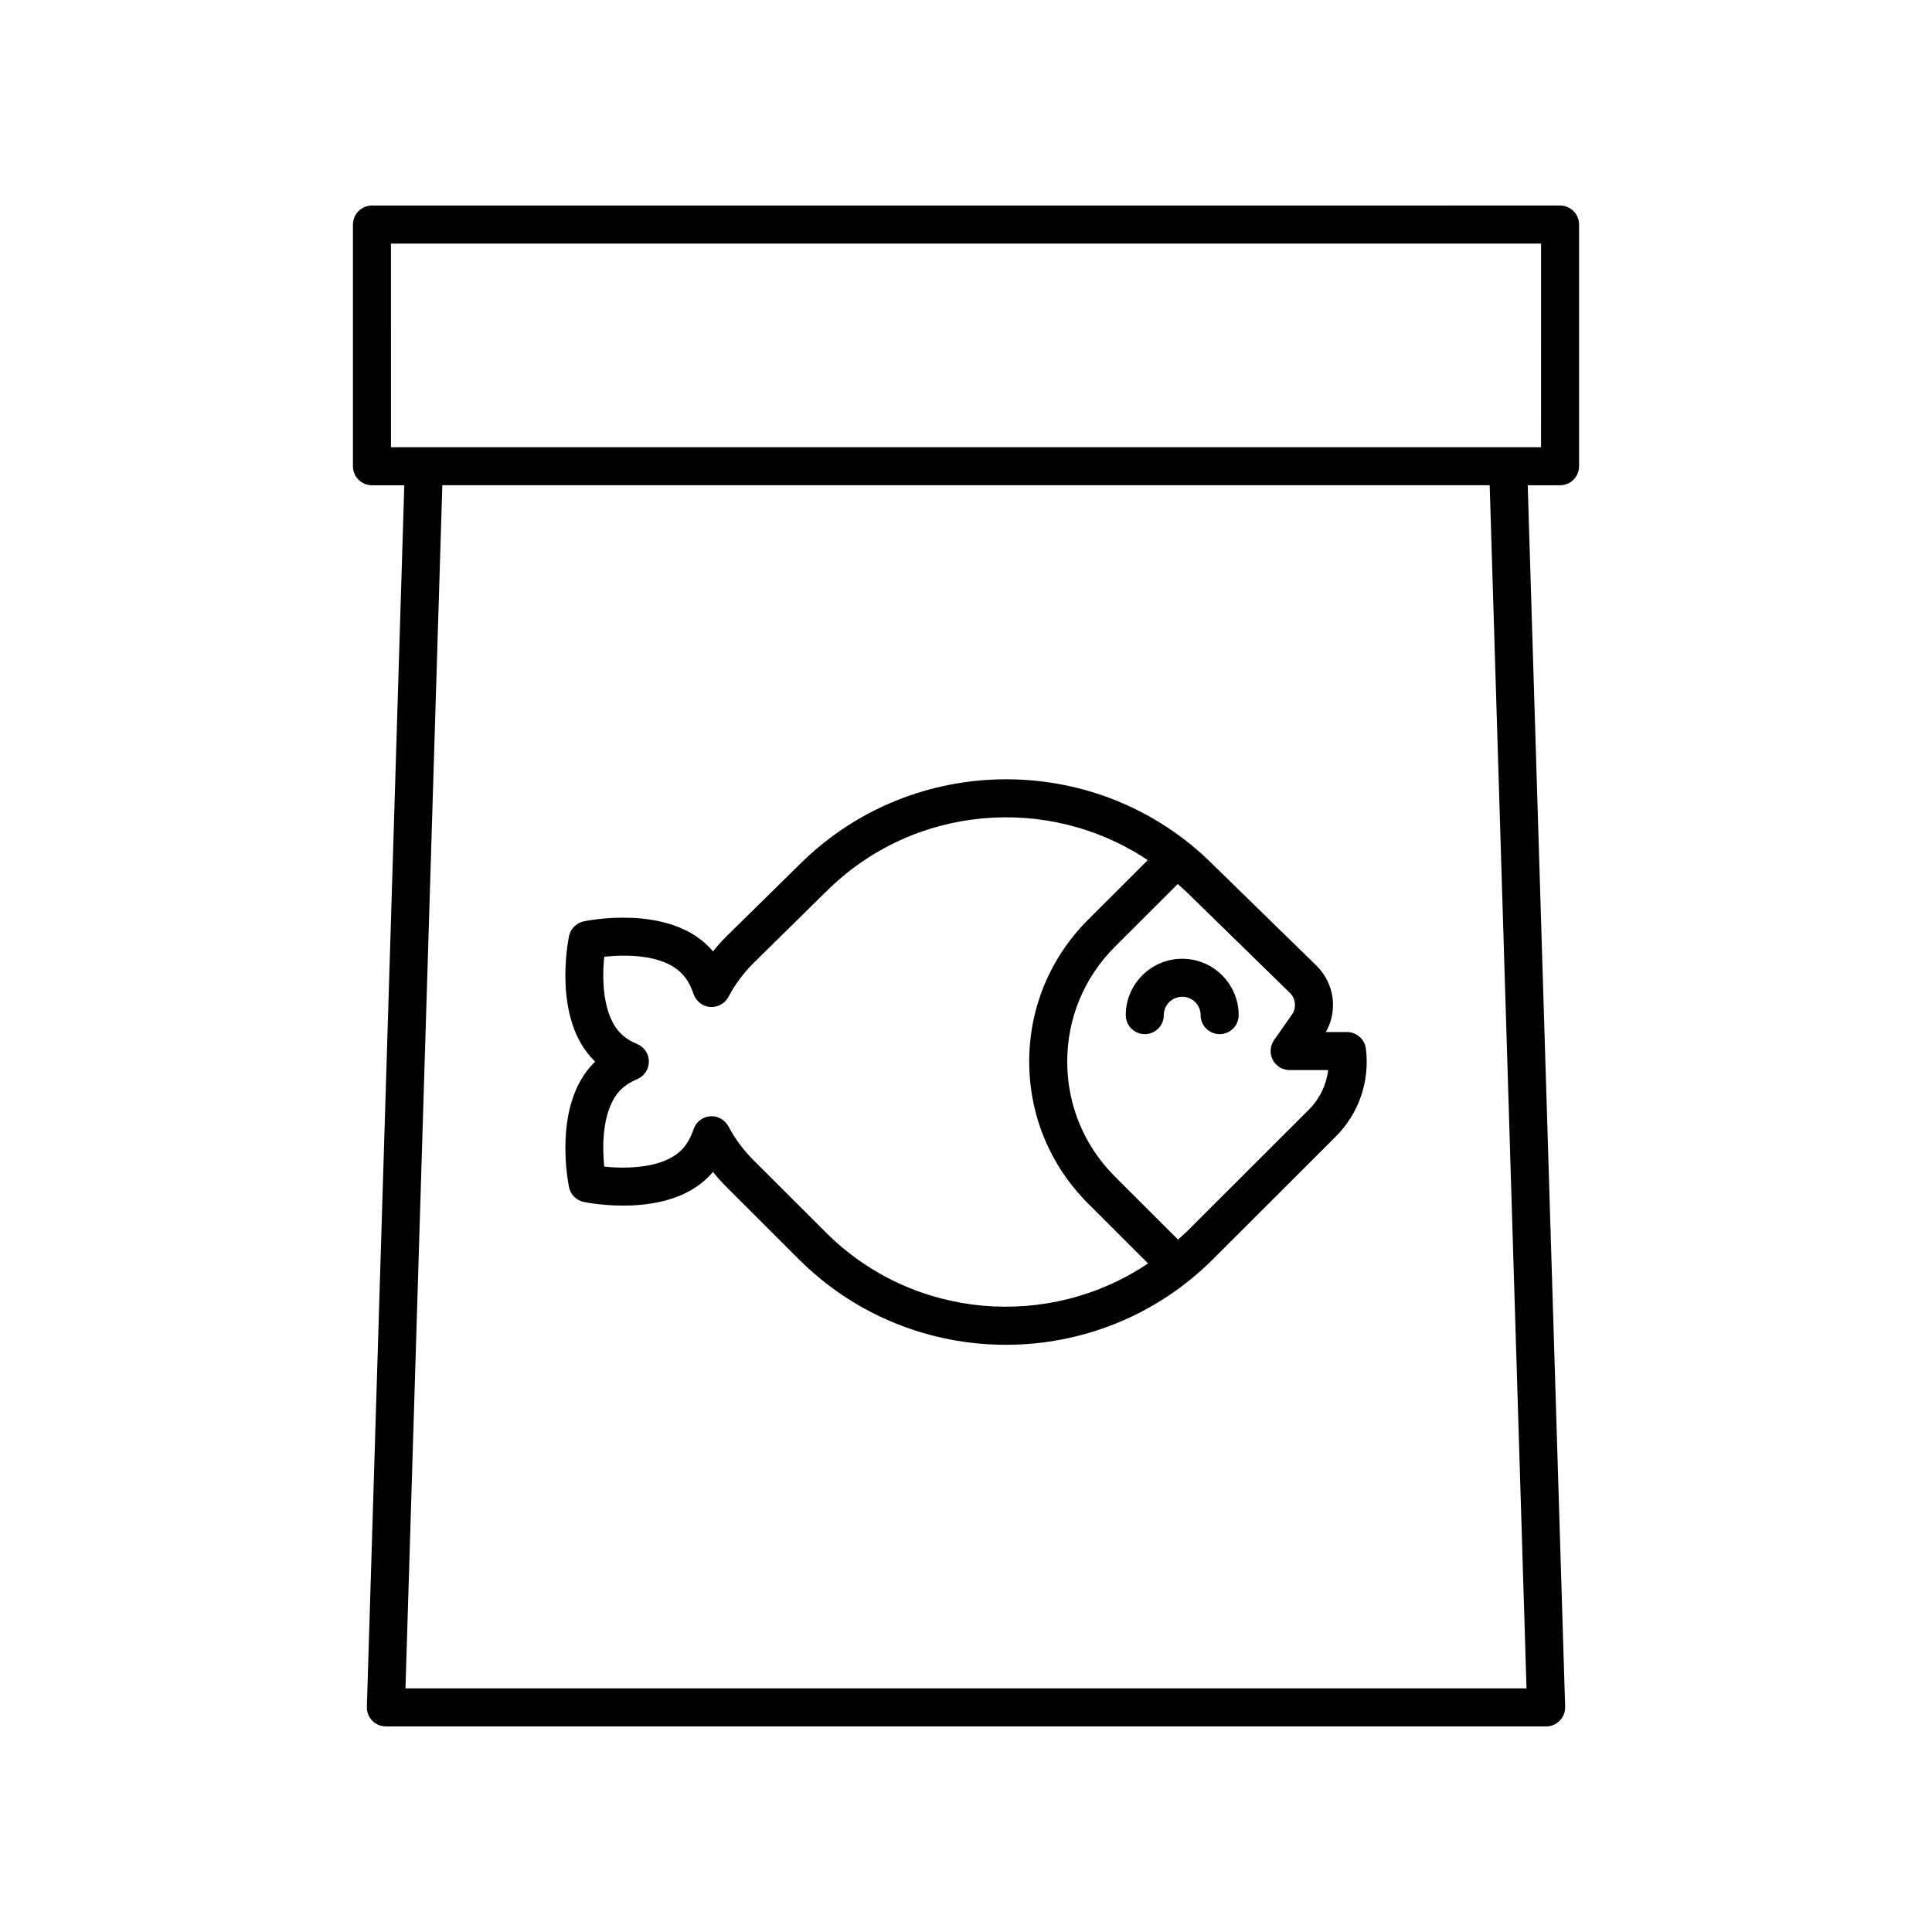
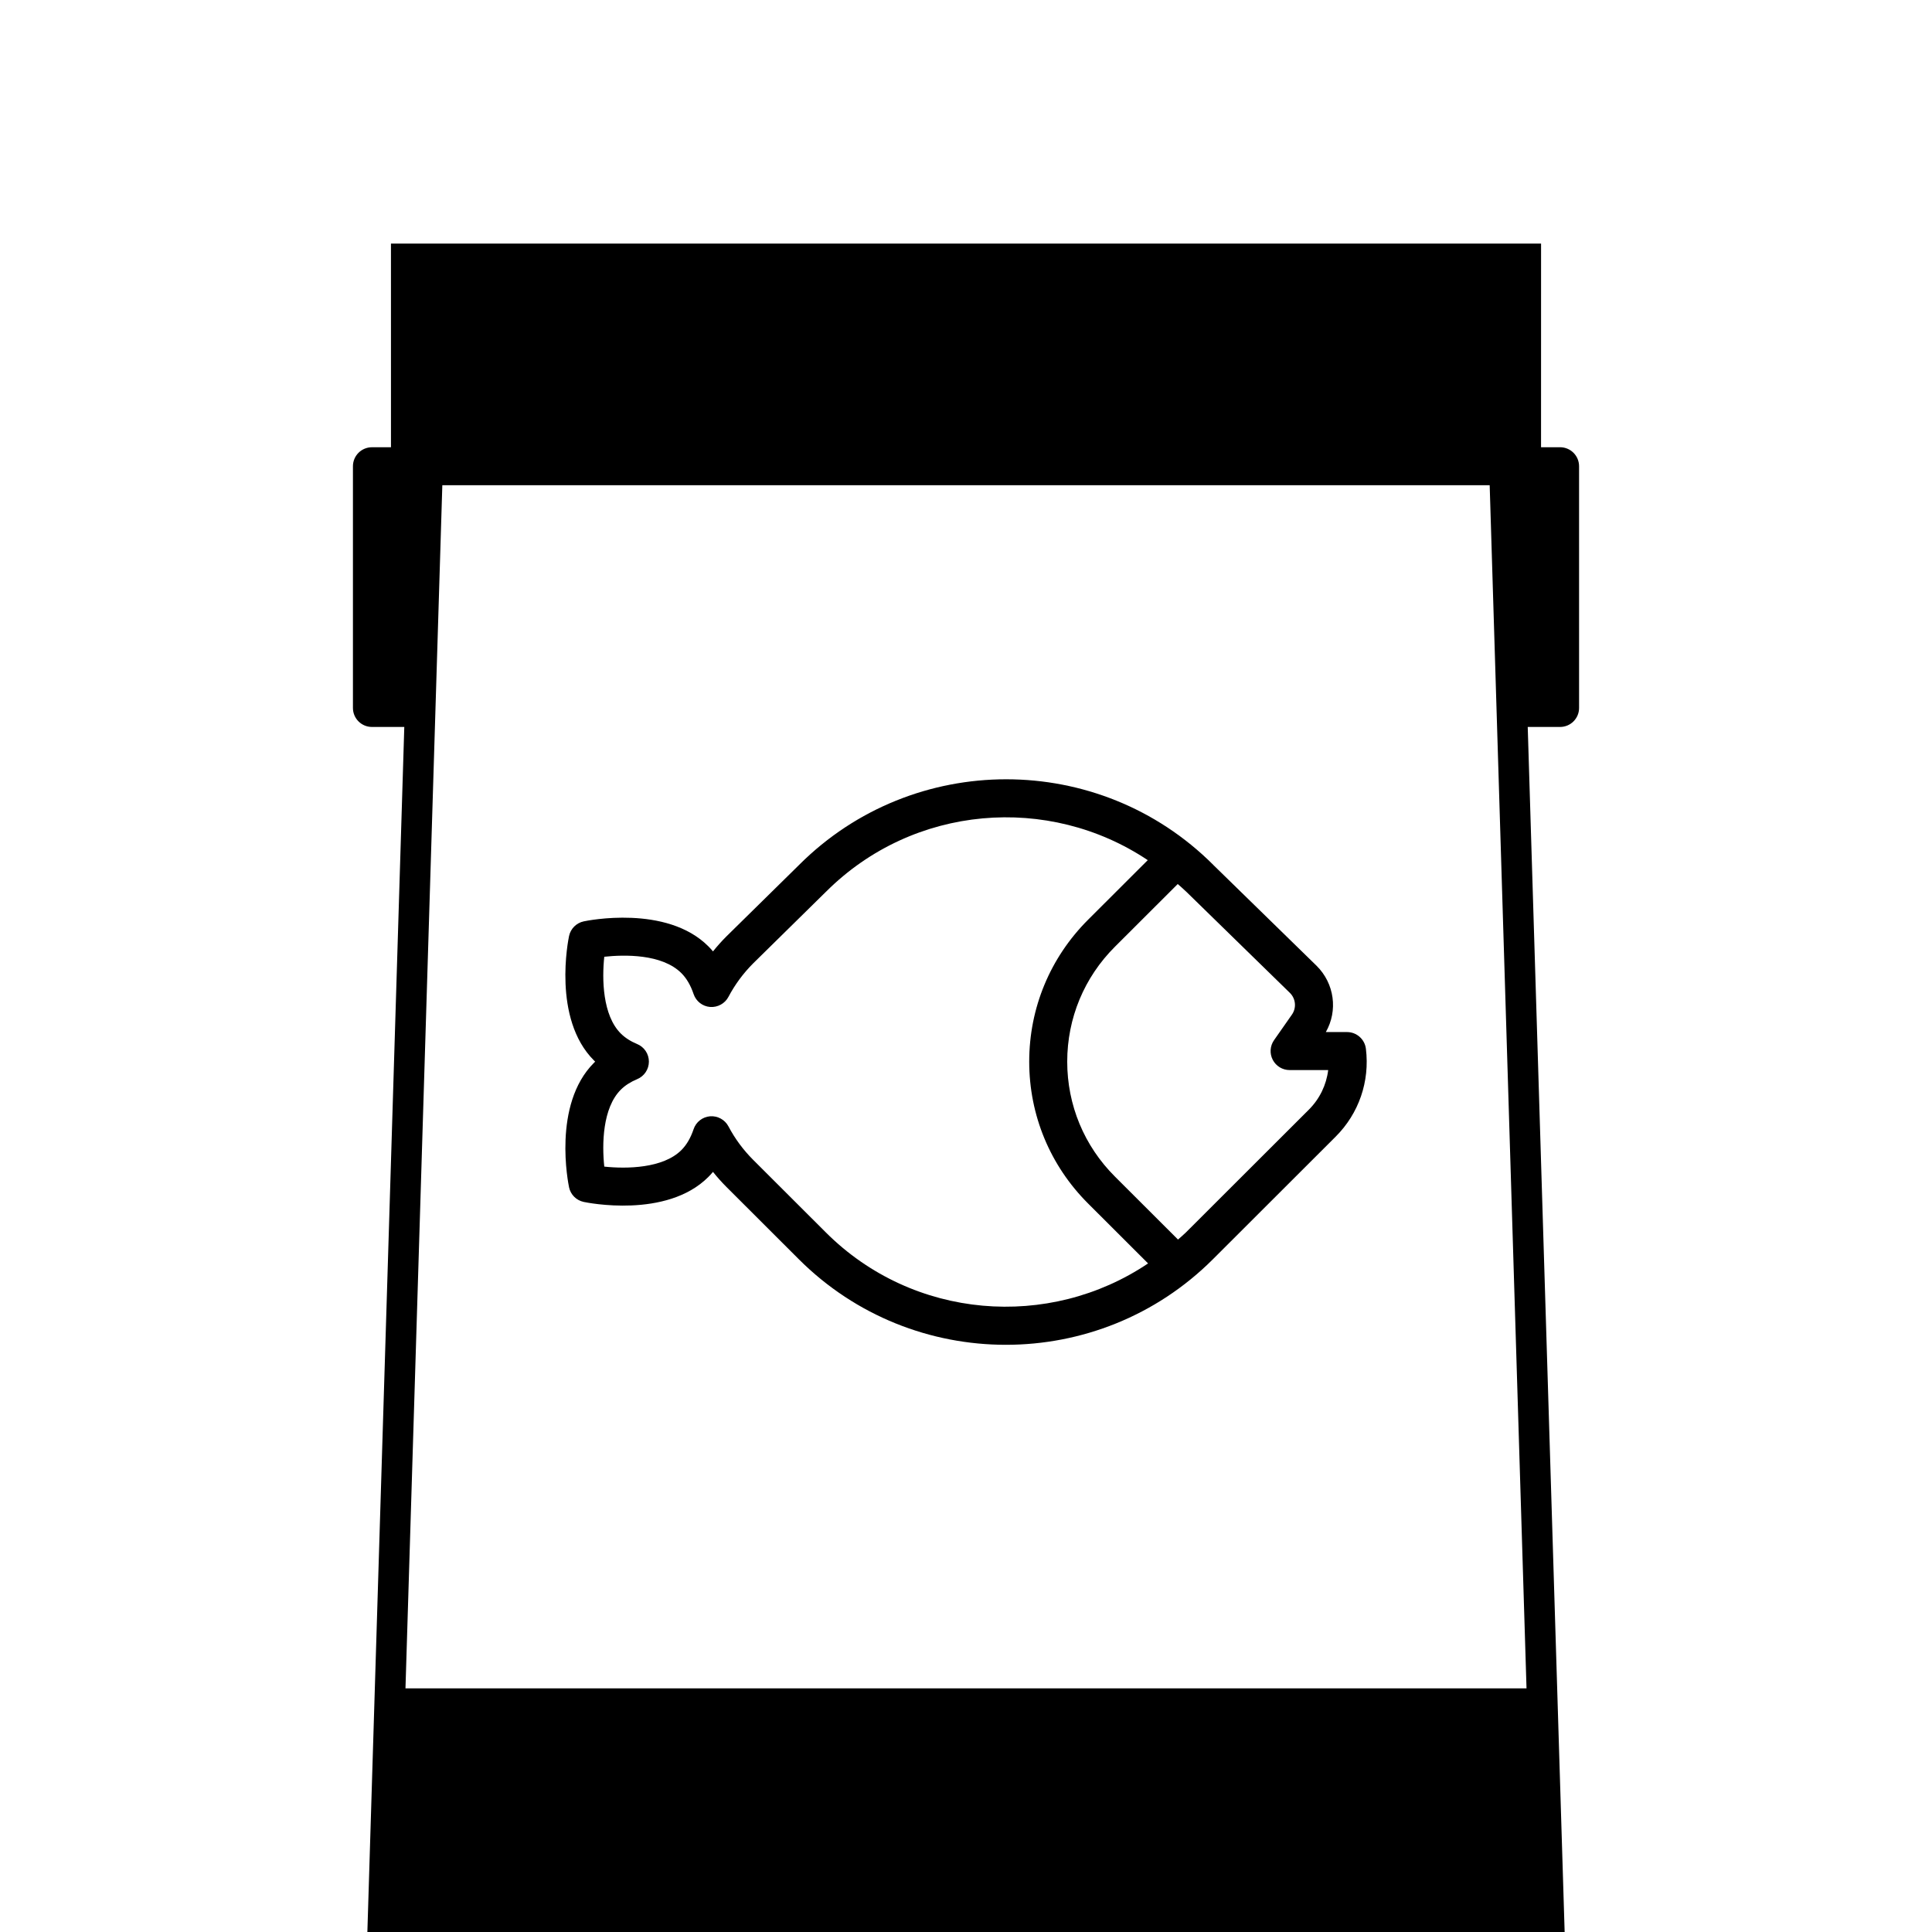
<svg xmlns="http://www.w3.org/2000/svg" fill="#000000" width="800px" height="800px" version="1.1" viewBox="144 144 512 512">
  <g>
    <path d="m294.8 458.64c0.414 1.949 1.938 3.469 3.887 3.883 0.887 0.188 21.91 4.488 33.012-6.594 0.434-0.434 0.852-0.891 1.25-1.367 1.105 1.387 2.293 2.711 3.551 3.977l19.223 19.199c15.125 15.094 34.98 22.648 54.844 22.648s39.719-7.551 54.844-22.648l32.555-32.516c6.148-6.144 9.074-14.633 8.012-23.285-0.305-2.527-2.457-4.43-5-4.43h-5.617c3.234-5.676 2.301-12.859-2.457-17.57l-27.402-26.754c0-0.008 0-0.012-0.004-0.016-30.242-30.199-79.438-30.199-109.69 0-0.004 0.004-0.004 0.008-0.008 0.012l-19.289 18.973c-1.266 1.266-2.449 2.59-3.559 3.977-0.398-0.477-0.816-0.93-1.25-1.363-11.094-11.086-32.129-6.785-33.012-6.594-1.949 0.414-3.473 1.934-3.887 3.883-0.188 0.891-4.492 21.895 6.602 32.973 0.102 0.109 0.211 0.211 0.32 0.316-0.109 0.102-0.211 0.207-0.32 0.316-11.09 11.086-6.785 32.09-6.602 32.98zm191.57-45.754-4.734 6.766c-1.078 1.539-1.211 3.547-0.34 5.215 0.867 1.668 2.59 2.711 4.469 2.711h10.219c-0.48 3.945-2.258 7.633-5.141 10.508l-32.555 32.512c-0.676 0.676-1.406 1.258-2.102 1.898l-16.719-16.695c-8.152-8.133-12.641-18.953-12.641-30.453 0-11.504 4.488-22.32 12.641-30.453l16.648-16.621c0.75 0.684 1.531 1.312 2.254 2.035 0.008 0.008 0.023 0.012 0.031 0.02 0.004 0.004 0.008 0.012 0.012 0.02l27.43 26.781c1.559 1.539 1.781 3.965 0.527 5.758zm-182.23-15.336c5.254-0.566 15.273-0.816 20.438 4.344 1.367 1.363 2.457 3.234 3.234 5.543 0.645 1.914 2.363 3.258 4.375 3.418 1.992 0.148 3.922-0.895 4.859-2.676 1.723-3.266 3.938-6.258 6.547-8.871l19.301-18.988c0.004-0.004 0.004-0.008 0.008-0.008 0.008-0.008 0.016-0.008 0.023-0.016 23.141-23.113 59.027-25.879 85.242-8.348l-15.824 15.801c-10.051 10.043-15.59 23.391-15.59 37.59 0 14.199 5.539 27.547 15.59 37.59l15.91 15.891c-26.234 17.656-62.227 14.941-85.406-8.227l-19.227-19.199c-2.637-2.633-4.852-5.629-6.574-8.895-0.945-1.781-2.863-2.82-4.859-2.672-2.012 0.164-3.731 1.504-4.375 3.418-0.777 2.309-1.863 4.176-3.238 5.543-4.867 4.859-14.52 5.004-20.43 4.375-0.629-5.898-0.488-15.523 4.379-20.387 1.117-1.117 2.578-2.055 4.336-2.789 1.883-0.781 3.106-2.617 3.106-4.656 0-2.035-1.23-3.871-3.109-4.648-1.746-0.723-3.203-1.664-4.336-2.789-4.856-4.844-5.004-14.449-4.379-20.344z" />
-     <path d="m442.34 413.02c0 2.785 2.254 5.039 5.039 5.039 2.785 0 5.039-2.254 5.039-5.039 0-2.68 2.188-4.867 4.879-4.867 2.691 0 4.879 2.184 4.879 4.867 0 2.785 2.254 5.039 5.039 5.039s5.039-2.254 5.039-5.039c0-8.242-6.711-14.941-14.957-14.941-8.246 0-14.957 6.703-14.957 14.941z" />
-     <path d="m562.47 267.56v-64.051c0-2.785-2.254-5.039-5.039-5.039l-314.86 0.004c-2.785 0-5.039 2.254-5.039 5.039v64.047c0 2.785 2.254 5.039 5.039 5.039h8.57l-9.918 323.73c-0.039 1.363 0.473 2.68 1.422 3.66 0.949 0.98 2.254 1.531 3.617 1.531h307.48c1.363 0 2.668-0.551 3.617-1.531 0.949-0.98 1.461-2.297 1.422-3.66l-9.918-323.73h8.57c2.785 0 5.039-2.254 5.039-5.039zm-13.926 323.88h-297.09l9.766-318.85h277.56zm3.848-328.92h-304.78l-0.004-53.973h304.79z" />
+     <path d="m562.47 267.56c0-2.785-2.254-5.039-5.039-5.039l-314.86 0.004c-2.785 0-5.039 2.254-5.039 5.039v64.047c0 2.785 2.254 5.039 5.039 5.039h8.57l-9.918 323.73c-0.039 1.363 0.473 2.68 1.422 3.66 0.949 0.98 2.254 1.531 3.617 1.531h307.48c1.363 0 2.668-0.551 3.617-1.531 0.949-0.98 1.461-2.297 1.422-3.66l-9.918-323.73h8.57c2.785 0 5.039-2.254 5.039-5.039zm-13.926 323.88h-297.09l9.766-318.85h277.56zm3.848-328.92h-304.78l-0.004-53.973h304.79z" />
  </g>
</svg>